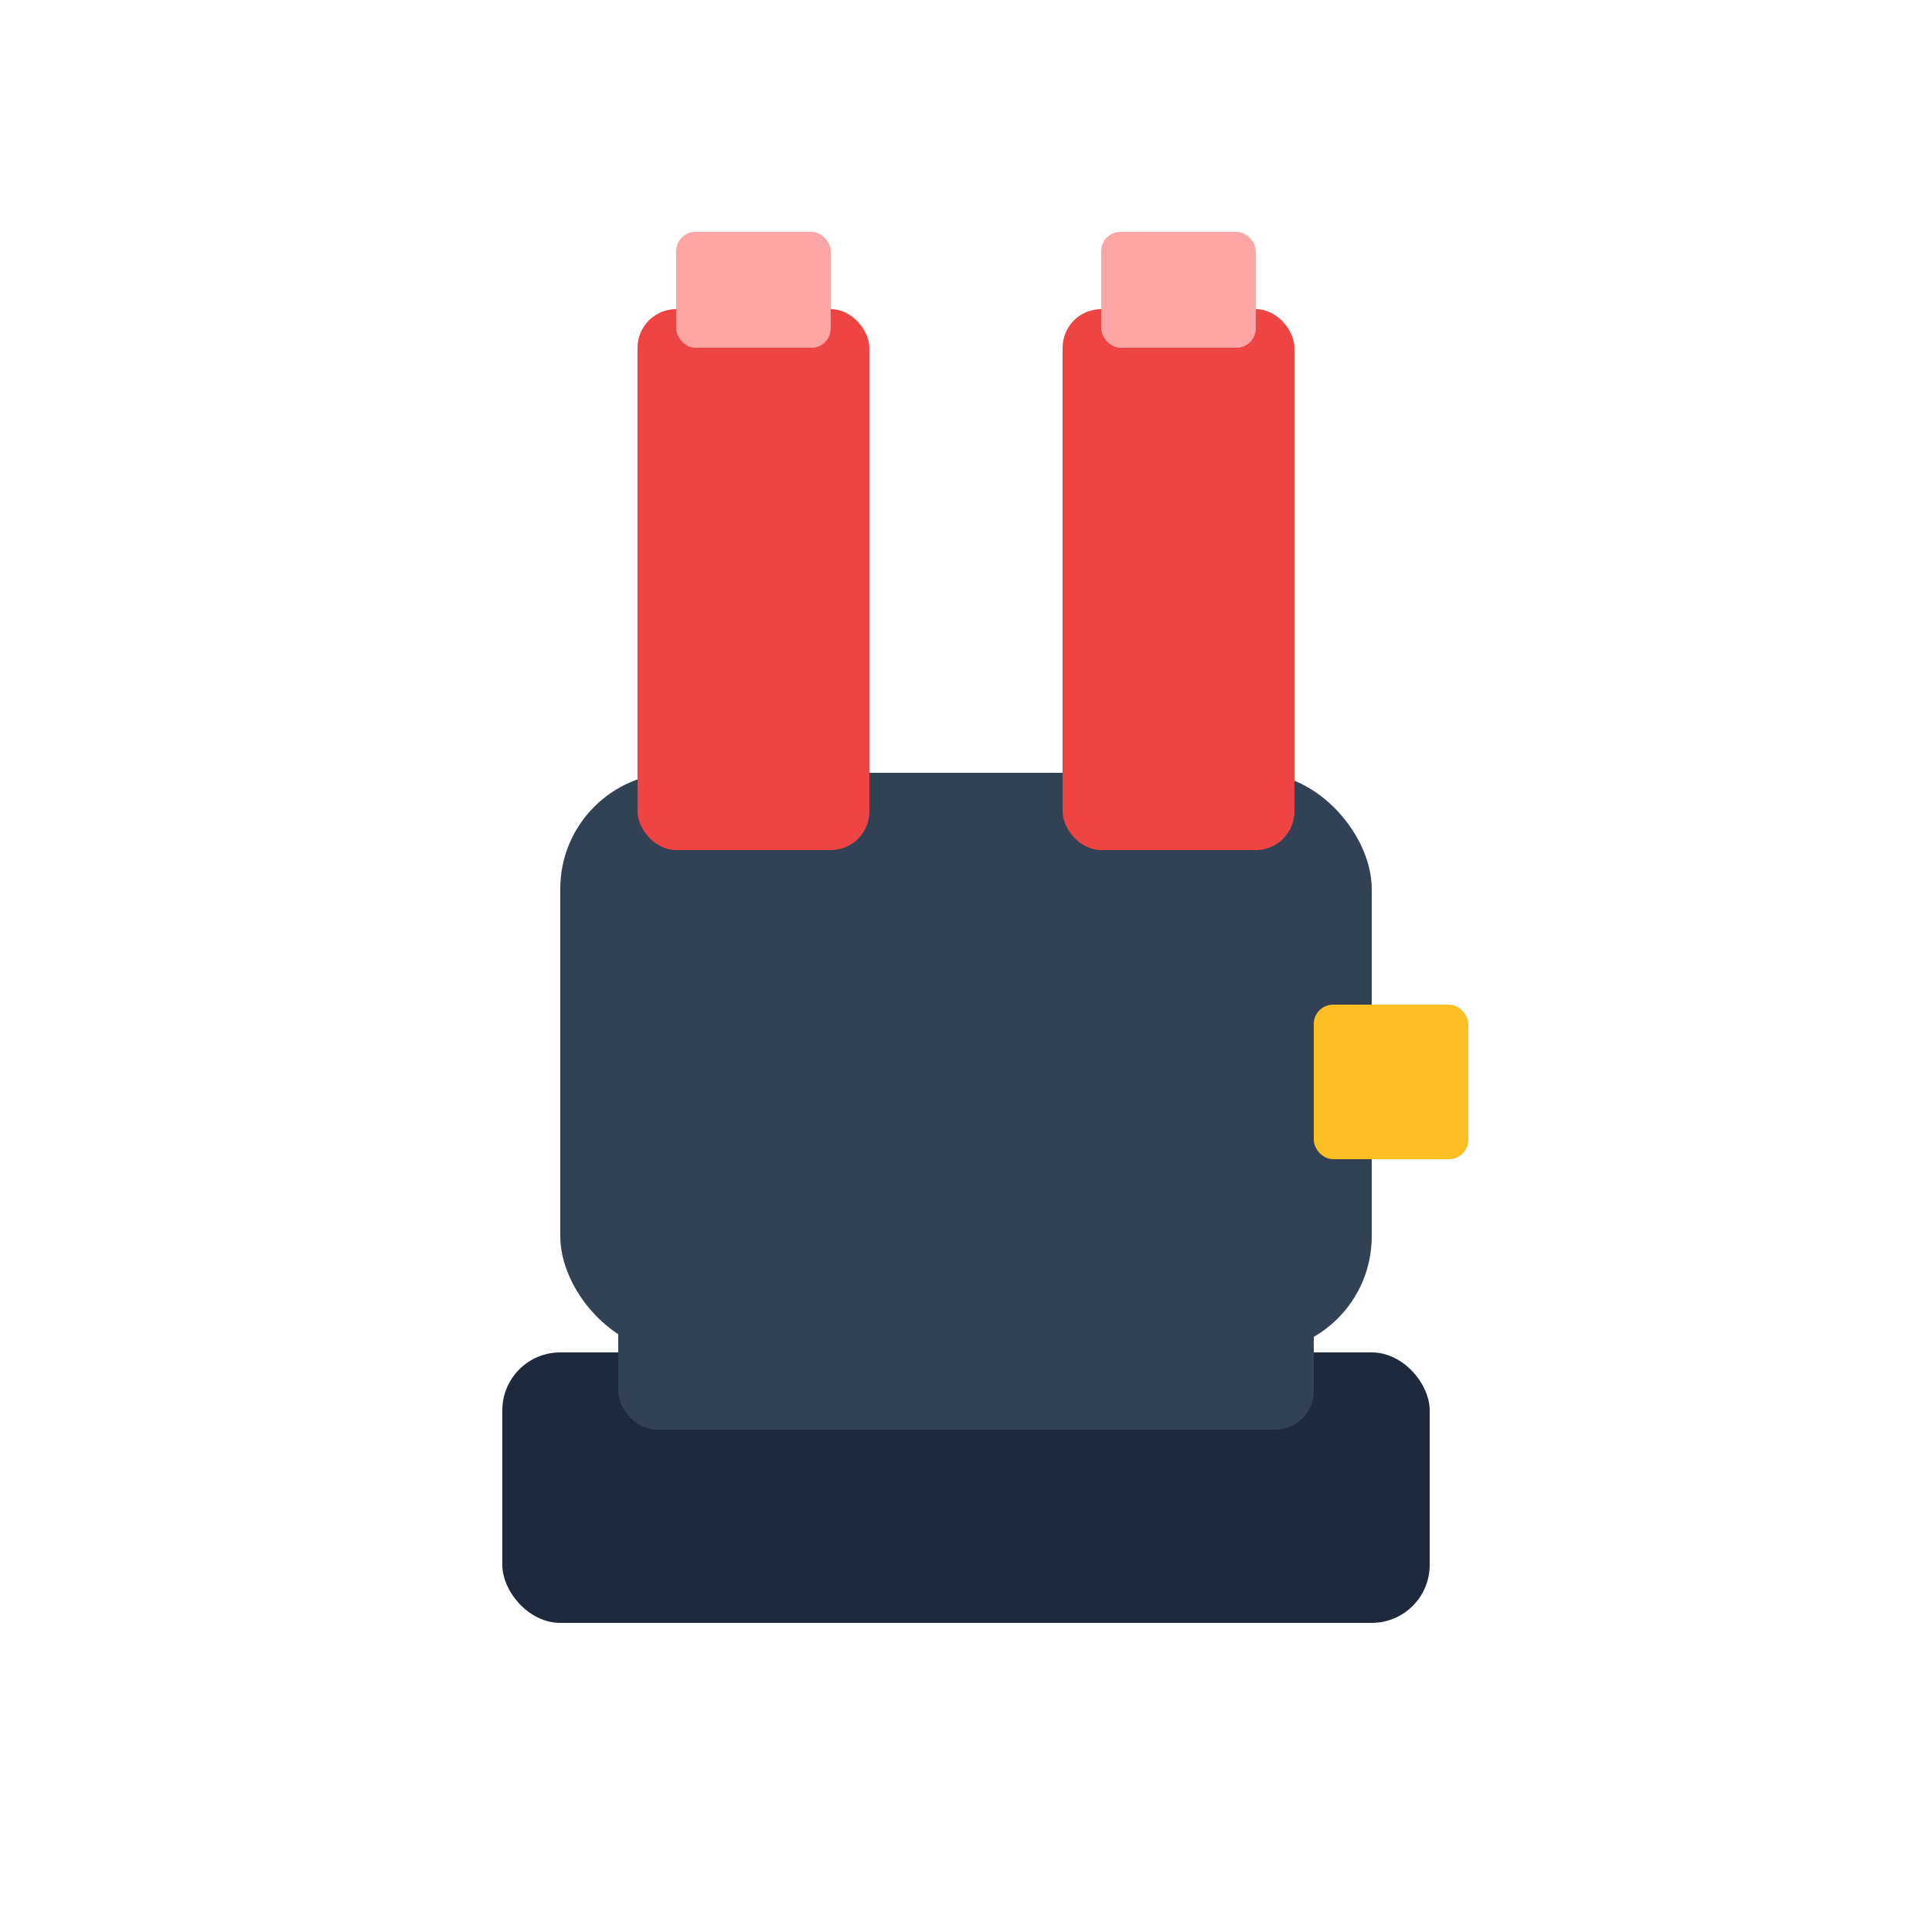
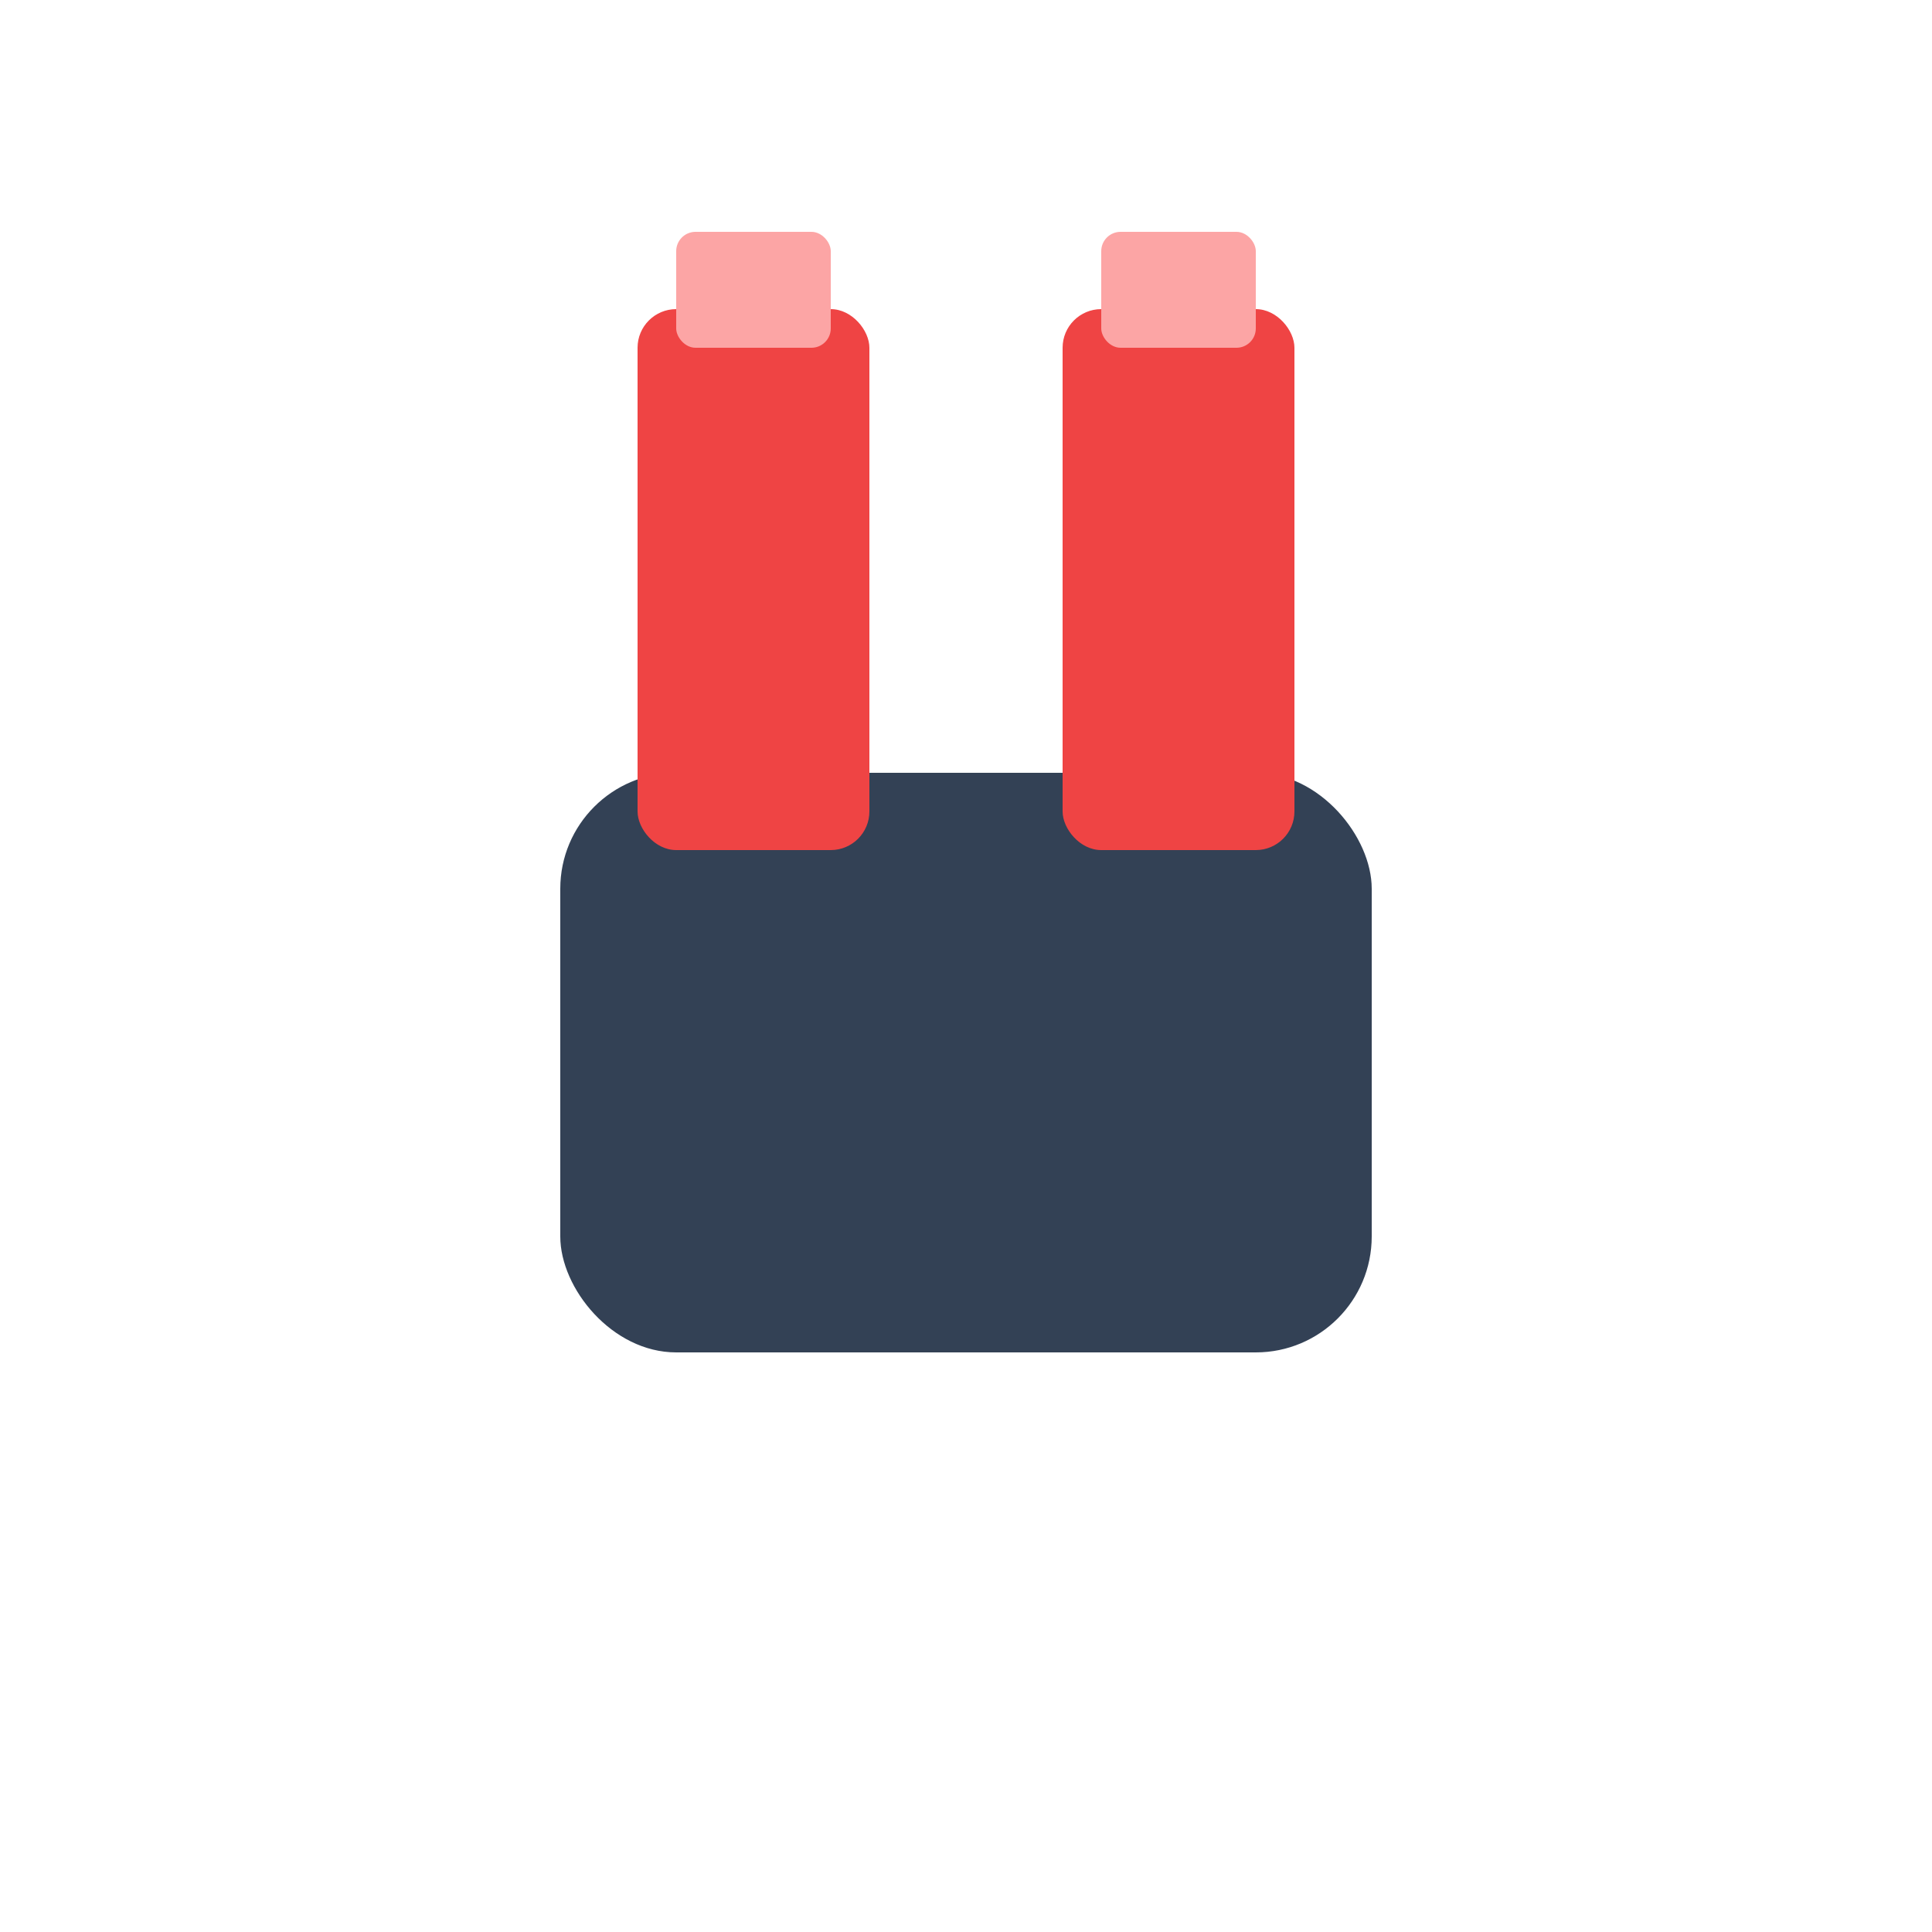
<svg xmlns="http://www.w3.org/2000/svg" viewBox="0 0 100 100" fill="none">
-   <rect x="26" y="70" width="48" height="14" rx="3" fill="#1e293b" />
-   <rect x="32" y="66" width="36" height="8" rx="2" fill="#334155" />
  <rect x="29" y="40" width="42" height="30" rx="6" fill="#334155" />
  <rect x="33" y="16" width="12" height="28" rx="2" fill="#ef4444" />
  <rect x="55" y="16" width="12" height="28" rx="2" fill="#ef4444" />
  <rect x="35" y="12" width="8" height="6" rx="1" fill="#fca5a5" />
  <rect x="57" y="12" width="8" height="6" rx="1" fill="#fca5a5" />
-   <rect x="68" y="52" width="8" height="8" rx="1" fill="#fbbf24" />
</svg>